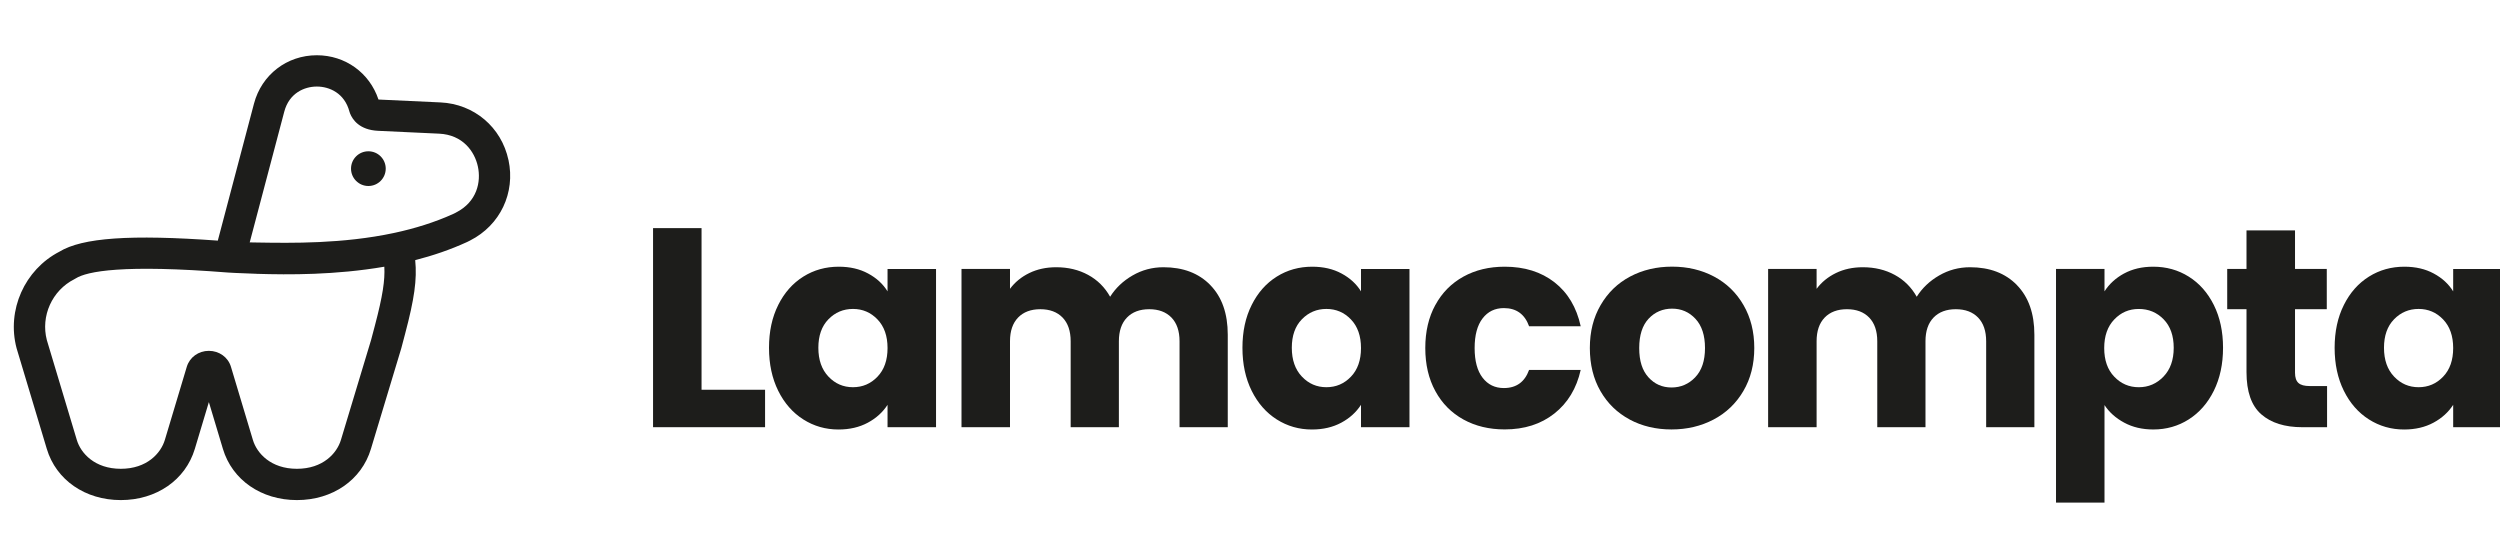
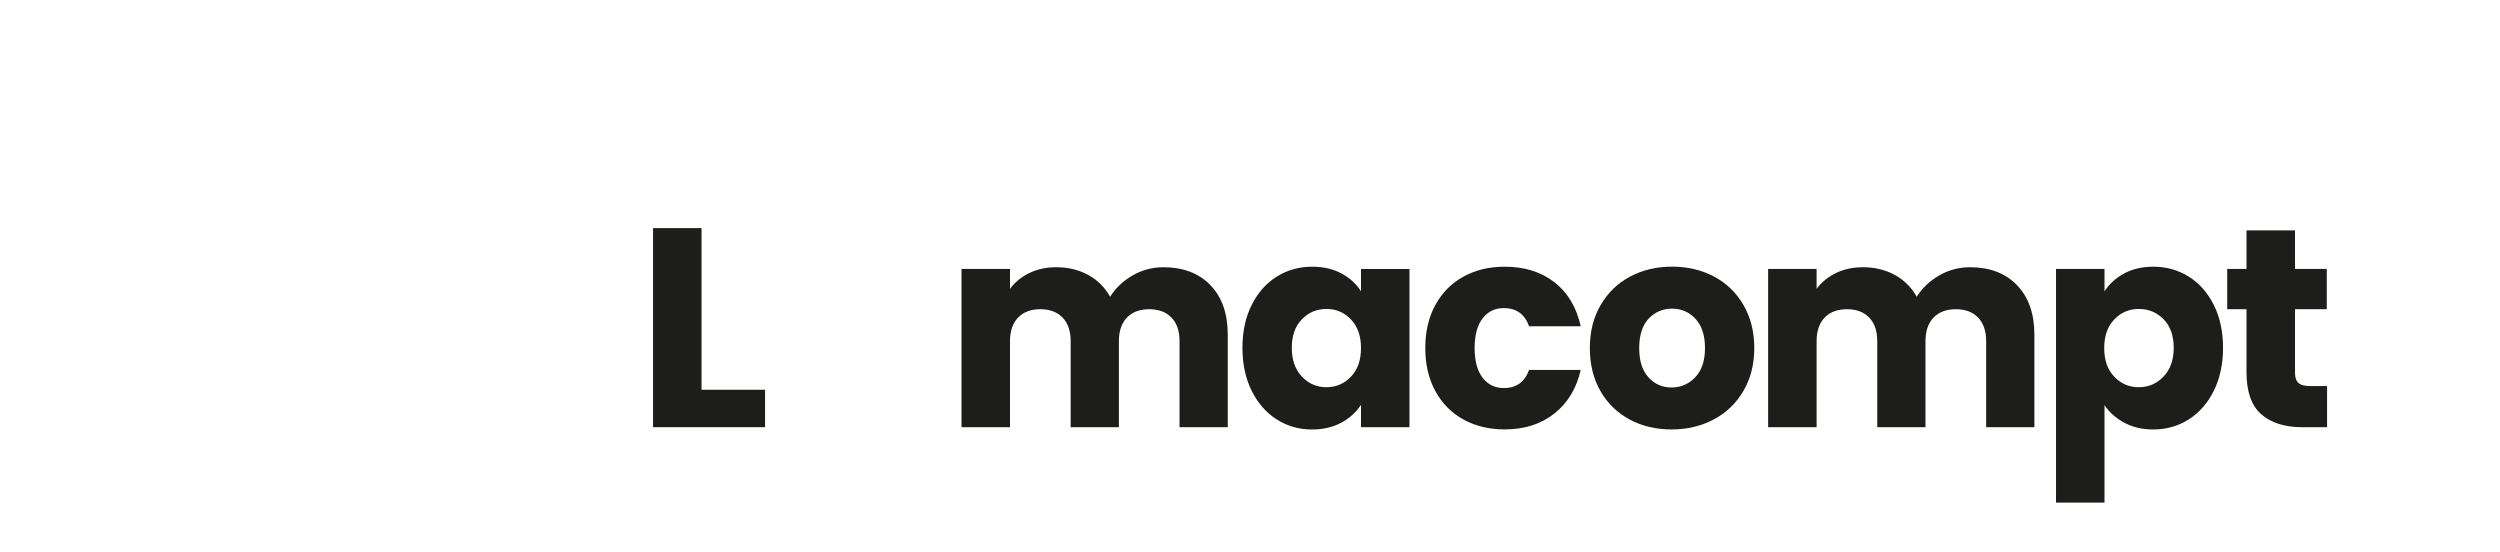
<svg xmlns="http://www.w3.org/2000/svg" width="181" height="40" viewBox="0 0 181 40" fill="none">
  <g clip-path="url(#clip0_4652_178196)">
-     <path d="M36.813 11.585C36.302 9.204 34.324 7.528 31.89 7.415L27.479 7.21C27.449 7.21 27.422 7.206 27.401 7.205C26.756 5.274 25.001 4 22.939 4C20.771 4 18.942 5.409 18.388 7.505L15.769 17.421C9.431 16.963 5.956 17.21 4.301 18.222C1.777 19.528 0.473 22.458 1.2 25.209C1.202 25.217 1.206 25.224 1.207 25.231C1.207 25.236 1.209 25.241 1.211 25.246L3.389 32.501C4.064 34.751 6.167 36.206 8.746 36.206C11.325 36.206 13.428 34.751 14.105 32.501L15.122 29.112L16.139 32.501C16.814 34.751 18.917 36.206 21.498 36.206C24.079 36.206 26.18 34.751 26.855 32.502L29.044 25.246C29.044 25.246 29.046 25.236 29.047 25.231C29.049 25.224 29.053 25.217 29.055 25.209L29.337 24.141C29.991 21.666 30.202 20.252 30.061 18.834C31.328 18.509 32.591 18.084 33.814 17.523C33.828 17.516 33.842 17.509 33.856 17.502L34.041 17.409C36.212 16.305 37.326 13.965 36.815 11.585H36.813ZM18.576 19.825C20.929 19.897 24.295 19.916 27.825 19.31C27.879 20.273 27.712 21.415 27.145 23.563L26.881 24.559C26.871 24.591 26.862 24.625 26.853 24.658L24.683 31.851C24.393 32.815 23.385 33.941 21.496 33.941C19.608 33.941 18.597 32.815 18.309 31.851L16.721 26.557C16.514 25.865 15.871 25.401 15.122 25.401C14.374 25.401 13.731 25.865 13.523 26.557L11.935 31.851C11.645 32.815 10.637 33.941 8.748 33.941C6.859 33.941 5.849 32.815 5.561 31.851L3.391 24.621C2.938 22.882 3.769 21.032 5.375 20.218C5.406 20.202 5.438 20.183 5.47 20.164C6.302 19.637 8.903 19.131 16.524 19.733C16.524 19.733 17.267 19.782 18.58 19.823L18.576 19.825ZM33.013 15.39L32.849 15.473C31.472 16.1 30.021 16.544 28.57 16.857C28.561 16.857 28.552 16.859 28.543 16.861C28.535 16.862 28.526 16.866 28.519 16.868C24.813 17.658 21.111 17.599 18.613 17.558C18.43 17.555 18.251 17.553 18.079 17.549L20.581 8.083C20.934 6.743 22.032 6.266 22.94 6.266C23.849 6.266 24.947 6.744 25.3 8.083C25.312 8.127 25.326 8.171 25.344 8.213C25.521 8.656 26.018 9.408 27.373 9.471L31.787 9.677C33.499 9.756 34.364 10.959 34.599 12.059C34.837 13.159 34.543 14.61 33.015 15.387L33.013 15.39Z" fill="#1D1D1B" />
-     <path d="M26.67 13.466C27.364 13.466 27.927 12.903 27.927 12.209C27.927 11.515 27.364 10.953 26.67 10.953C25.977 10.953 25.414 11.515 25.414 12.209C25.414 12.903 25.977 13.466 26.67 13.466Z" fill="#1D1D1B" />
    <path d="M50.792 28.218H55.391V30.929H47.281V16.516H50.792V28.218Z" fill="#1D1D1B" />
-     <path d="M56.343 22.081C56.788 21.19 57.394 20.507 58.16 20.027C58.926 19.547 59.782 19.309 60.727 19.309C61.533 19.309 62.243 19.472 62.851 19.802C63.461 20.129 63.93 20.561 64.258 21.095V19.474H67.769V30.931H64.258V29.309C63.916 29.841 63.44 30.275 62.832 30.602C62.222 30.931 61.514 31.096 60.706 31.096C59.775 31.096 58.926 30.853 58.16 30.367C57.392 29.88 56.788 29.189 56.343 28.294C55.899 27.396 55.676 26.361 55.676 25.182C55.676 24.003 55.897 22.972 56.343 22.083V22.081ZM63.529 23.126C63.044 22.62 62.452 22.367 61.755 22.367C61.057 22.367 60.463 22.617 59.978 23.116C59.492 23.615 59.249 24.303 59.249 25.18C59.249 26.057 59.492 26.751 59.978 27.264C60.463 27.779 61.056 28.034 61.755 28.034C62.454 28.034 63.044 27.78 63.529 27.273C64.016 26.768 64.258 26.076 64.258 25.2C64.258 24.323 64.016 23.632 63.529 23.126Z" fill="#1D1D1B" />
    <path d="M87.627 20.641C88.469 21.505 88.89 22.702 88.89 24.235V30.929H85.399V24.706C85.399 23.968 85.204 23.396 84.814 22.991C84.424 22.589 83.886 22.387 83.203 22.387C82.52 22.387 81.982 22.589 81.592 22.991C81.202 23.396 81.007 23.967 81.007 24.706V30.929H77.516V24.706C77.516 23.968 77.321 23.396 76.931 22.991C76.541 22.589 76.003 22.387 75.32 22.387C74.636 22.387 74.099 22.589 73.709 22.991C73.319 23.396 73.124 23.967 73.124 24.706V30.929H69.613V19.472H73.124V20.91C73.48 20.432 73.944 20.05 74.52 19.769C75.097 19.488 75.745 19.348 76.471 19.348C77.333 19.348 78.103 19.534 78.781 19.903C79.459 20.272 79.99 20.801 80.373 21.484C80.77 20.855 81.311 20.34 81.994 19.945C82.678 19.548 83.424 19.348 84.233 19.348C85.656 19.348 86.789 19.778 87.63 20.641H87.627Z" fill="#1D1D1B" />
    <path d="M90.621 22.081C91.065 21.19 91.671 20.507 92.437 20.027C93.203 19.547 94.059 19.309 95.004 19.309C95.811 19.309 96.52 19.472 97.128 19.802C97.738 20.129 98.207 20.561 98.536 21.095V19.474H102.046V30.931H98.536V29.309C98.193 29.841 97.717 30.275 97.109 30.602C96.499 30.931 95.791 31.096 94.983 31.096C94.052 31.096 93.203 30.853 92.437 30.367C91.67 29.88 91.065 29.189 90.621 28.294C90.176 27.396 89.953 26.361 89.953 25.182C89.953 24.003 90.174 22.972 90.621 22.083V22.081ZM97.807 23.126C97.322 22.62 96.73 22.367 96.032 22.367C95.335 22.367 94.741 22.617 94.256 23.116C93.769 23.615 93.527 24.303 93.527 25.18C93.527 26.057 93.769 26.751 94.256 27.264C94.741 27.779 95.333 28.034 96.032 28.034C96.731 28.034 97.322 27.78 97.807 27.273C98.293 26.768 98.536 26.076 98.536 25.2C98.536 24.323 98.293 23.632 97.807 23.126Z" fill="#1D1D1B" />
    <path d="M103.921 22.081C104.405 21.19 105.084 20.507 105.953 20.027C106.823 19.547 107.817 19.309 108.94 19.309C110.377 19.309 111.579 19.685 112.544 20.438C113.51 21.19 114.142 22.251 114.443 23.62H110.706C110.391 22.745 109.782 22.306 108.879 22.306C108.234 22.306 107.721 22.555 107.338 23.054C106.955 23.553 106.763 24.268 106.763 25.2C106.763 26.131 106.955 26.848 107.338 27.345C107.721 27.846 108.234 28.095 108.879 28.095C109.782 28.095 110.391 27.657 110.706 26.781H114.443C114.141 28.123 113.505 29.175 112.533 29.942C111.561 30.709 110.363 31.09 108.94 31.09C107.817 31.09 106.823 30.852 105.953 30.372C105.084 29.892 104.405 29.209 103.921 28.318C103.434 27.429 103.191 26.389 103.191 25.196C103.191 24.003 103.434 22.965 103.921 22.076V22.081Z" fill="#1D1D1B" />
    <path d="M117.99 30.373C117.094 29.894 116.388 29.21 115.875 28.319C115.362 27.43 115.105 26.39 115.105 25.197C115.105 24.004 115.365 22.984 115.886 22.088C116.406 21.19 117.117 20.503 118.02 20.023C118.923 19.544 119.937 19.305 121.058 19.305C122.179 19.305 123.193 19.544 124.096 20.023C125 20.503 125.71 21.19 126.23 22.088C126.75 22.984 127.01 24.02 127.01 25.197C127.01 26.375 126.747 27.413 126.22 28.309C125.693 29.207 124.974 29.894 124.064 30.373C123.154 30.853 122.137 31.092 121.014 31.092C119.891 31.092 118.881 30.853 117.985 30.373H117.99ZM122.734 27.314C123.207 26.821 123.442 26.116 123.442 25.199C123.442 24.282 123.212 23.579 122.755 23.086C122.297 22.592 121.731 22.346 121.061 22.346C120.392 22.346 119.809 22.59 119.357 23.077C118.906 23.562 118.679 24.27 118.679 25.201C118.679 26.132 118.9 26.823 119.347 27.316C119.791 27.81 120.35 28.054 121.019 28.054C121.689 28.054 122.261 27.808 122.734 27.316V27.314Z" fill="#1D1D1B" />
    <path d="M146.025 20.641C146.867 21.505 147.289 22.702 147.289 24.235V30.929H143.798V24.706C143.798 23.968 143.603 23.396 143.213 22.991C142.823 22.589 142.285 22.387 141.602 22.387C140.918 22.387 140.38 22.589 139.99 22.991C139.6 23.396 139.405 23.967 139.405 24.706V30.929H135.914V24.706C135.914 23.968 135.719 23.396 135.329 22.991C134.939 22.589 134.402 22.387 133.718 22.387C133.035 22.387 132.497 22.589 132.107 22.991C131.717 23.396 131.522 23.967 131.522 24.706V30.929H128.012V19.472H131.522V20.91C131.879 20.432 132.343 20.05 132.919 19.769C133.495 19.488 134.143 19.348 134.869 19.348C135.732 19.348 136.501 19.534 137.179 19.903C137.857 20.272 138.388 20.801 138.771 21.484C139.168 20.855 139.709 20.34 140.393 19.945C141.076 19.548 141.823 19.348 142.631 19.348C144.054 19.348 145.187 19.778 146.029 20.641H146.025Z" fill="#1D1D1B" />
    <path d="M153.782 19.802C154.384 19.474 155.089 19.309 155.897 19.309C156.842 19.309 157.698 19.547 158.464 20.027C159.232 20.507 159.836 21.19 160.281 22.081C160.725 22.97 160.948 24.005 160.948 25.18C160.948 26.356 160.725 27.394 160.281 28.292C159.836 29.188 159.23 29.878 158.464 30.365C157.698 30.852 156.842 31.094 155.897 31.094C155.103 31.094 154.402 30.931 153.792 30.6C153.183 30.273 152.708 29.848 152.366 29.327V36.389H148.855V19.472H152.366V21.094C152.708 20.559 153.181 20.127 153.782 19.8V19.802ZM156.646 23.118C156.161 22.619 155.562 22.369 154.85 22.369C154.139 22.369 153.559 22.622 153.074 23.128C152.587 23.634 152.345 24.326 152.345 25.201C152.345 26.076 152.587 26.77 153.074 27.274C153.559 27.782 154.151 28.035 154.85 28.035C155.549 28.035 156.143 27.779 156.637 27.266C157.131 26.753 157.377 26.057 157.377 25.182C157.377 24.307 157.134 23.618 156.647 23.118H156.646Z" fill="#1D1D1B" />
    <path d="M168.48 27.952V30.93H166.693C165.419 30.93 164.427 30.619 163.715 29.995C163.003 29.372 162.647 28.356 162.647 26.945V22.388H161.25V19.471H162.647V16.68H166.159V19.471H168.459V22.388H166.159V26.986C166.159 27.328 166.241 27.576 166.405 27.725C166.568 27.877 166.842 27.95 167.225 27.95H168.478L168.48 27.952Z" fill="#1D1D1B" />
-     <path d="M169.695 22.081C170.139 21.19 170.746 20.507 171.512 20.027C172.278 19.547 173.133 19.309 174.078 19.309C174.885 19.309 175.595 19.472 176.203 19.802C176.812 20.129 177.281 20.561 177.61 21.095V19.474H181.12V30.931H177.61V29.309C177.267 29.841 176.791 30.275 176.183 30.602C175.574 30.931 174.866 31.096 174.057 31.096C173.126 31.096 172.278 30.853 171.512 30.367C170.744 29.88 170.139 29.189 169.695 28.294C169.25 27.396 169.027 26.361 169.027 25.182C169.027 24.003 169.249 22.972 169.695 22.083V22.081ZM176.881 23.126C176.396 22.62 175.804 22.367 175.106 22.367C174.409 22.367 173.815 22.617 173.33 23.116C172.843 23.615 172.601 24.303 172.601 25.18C172.601 26.057 172.843 26.751 173.33 27.264C173.815 27.779 174.407 28.034 175.106 28.034C175.806 28.034 176.396 27.78 176.881 27.273C177.367 26.768 177.61 26.076 177.61 25.2C177.61 24.323 177.367 23.632 176.881 23.126Z" fill="#1D1D1B" />
  </g>
  <defs>
    <clipPath id="clip0_4652_178196">
      <rect width="180" height="32.394" fill="white" transform="translate(1 4)" />
    </clipPath>
  </defs>
</svg>